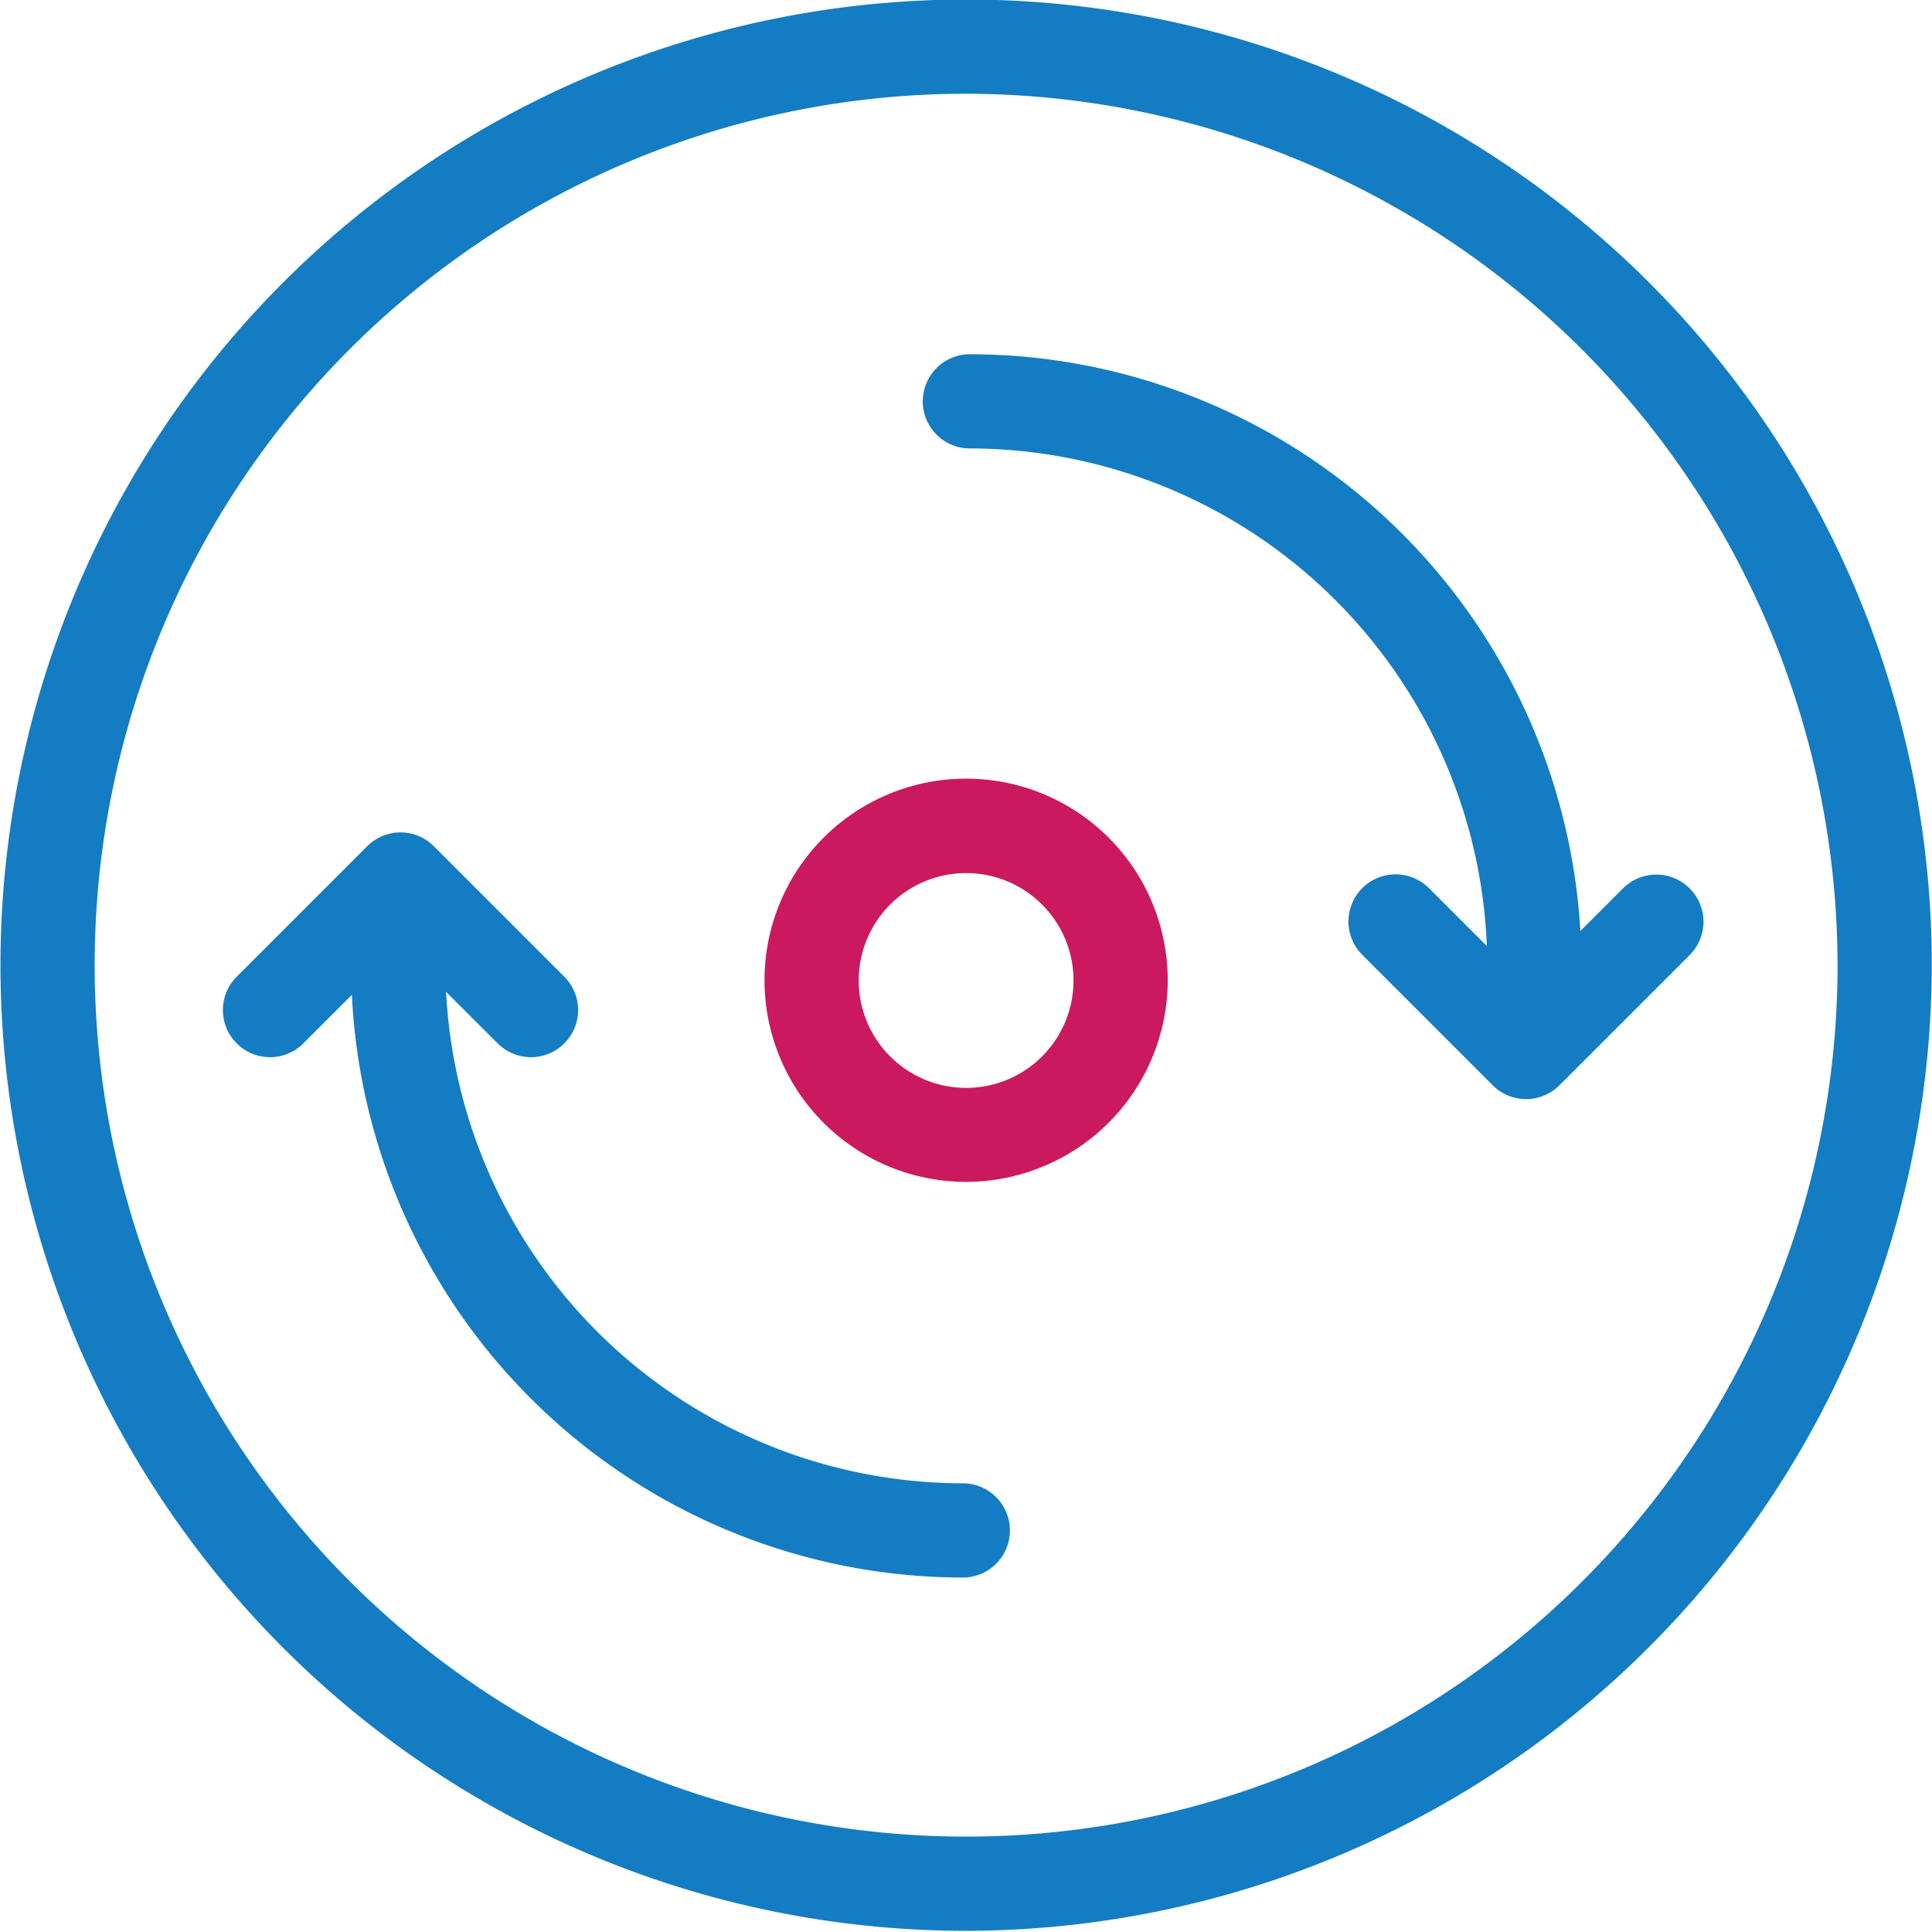
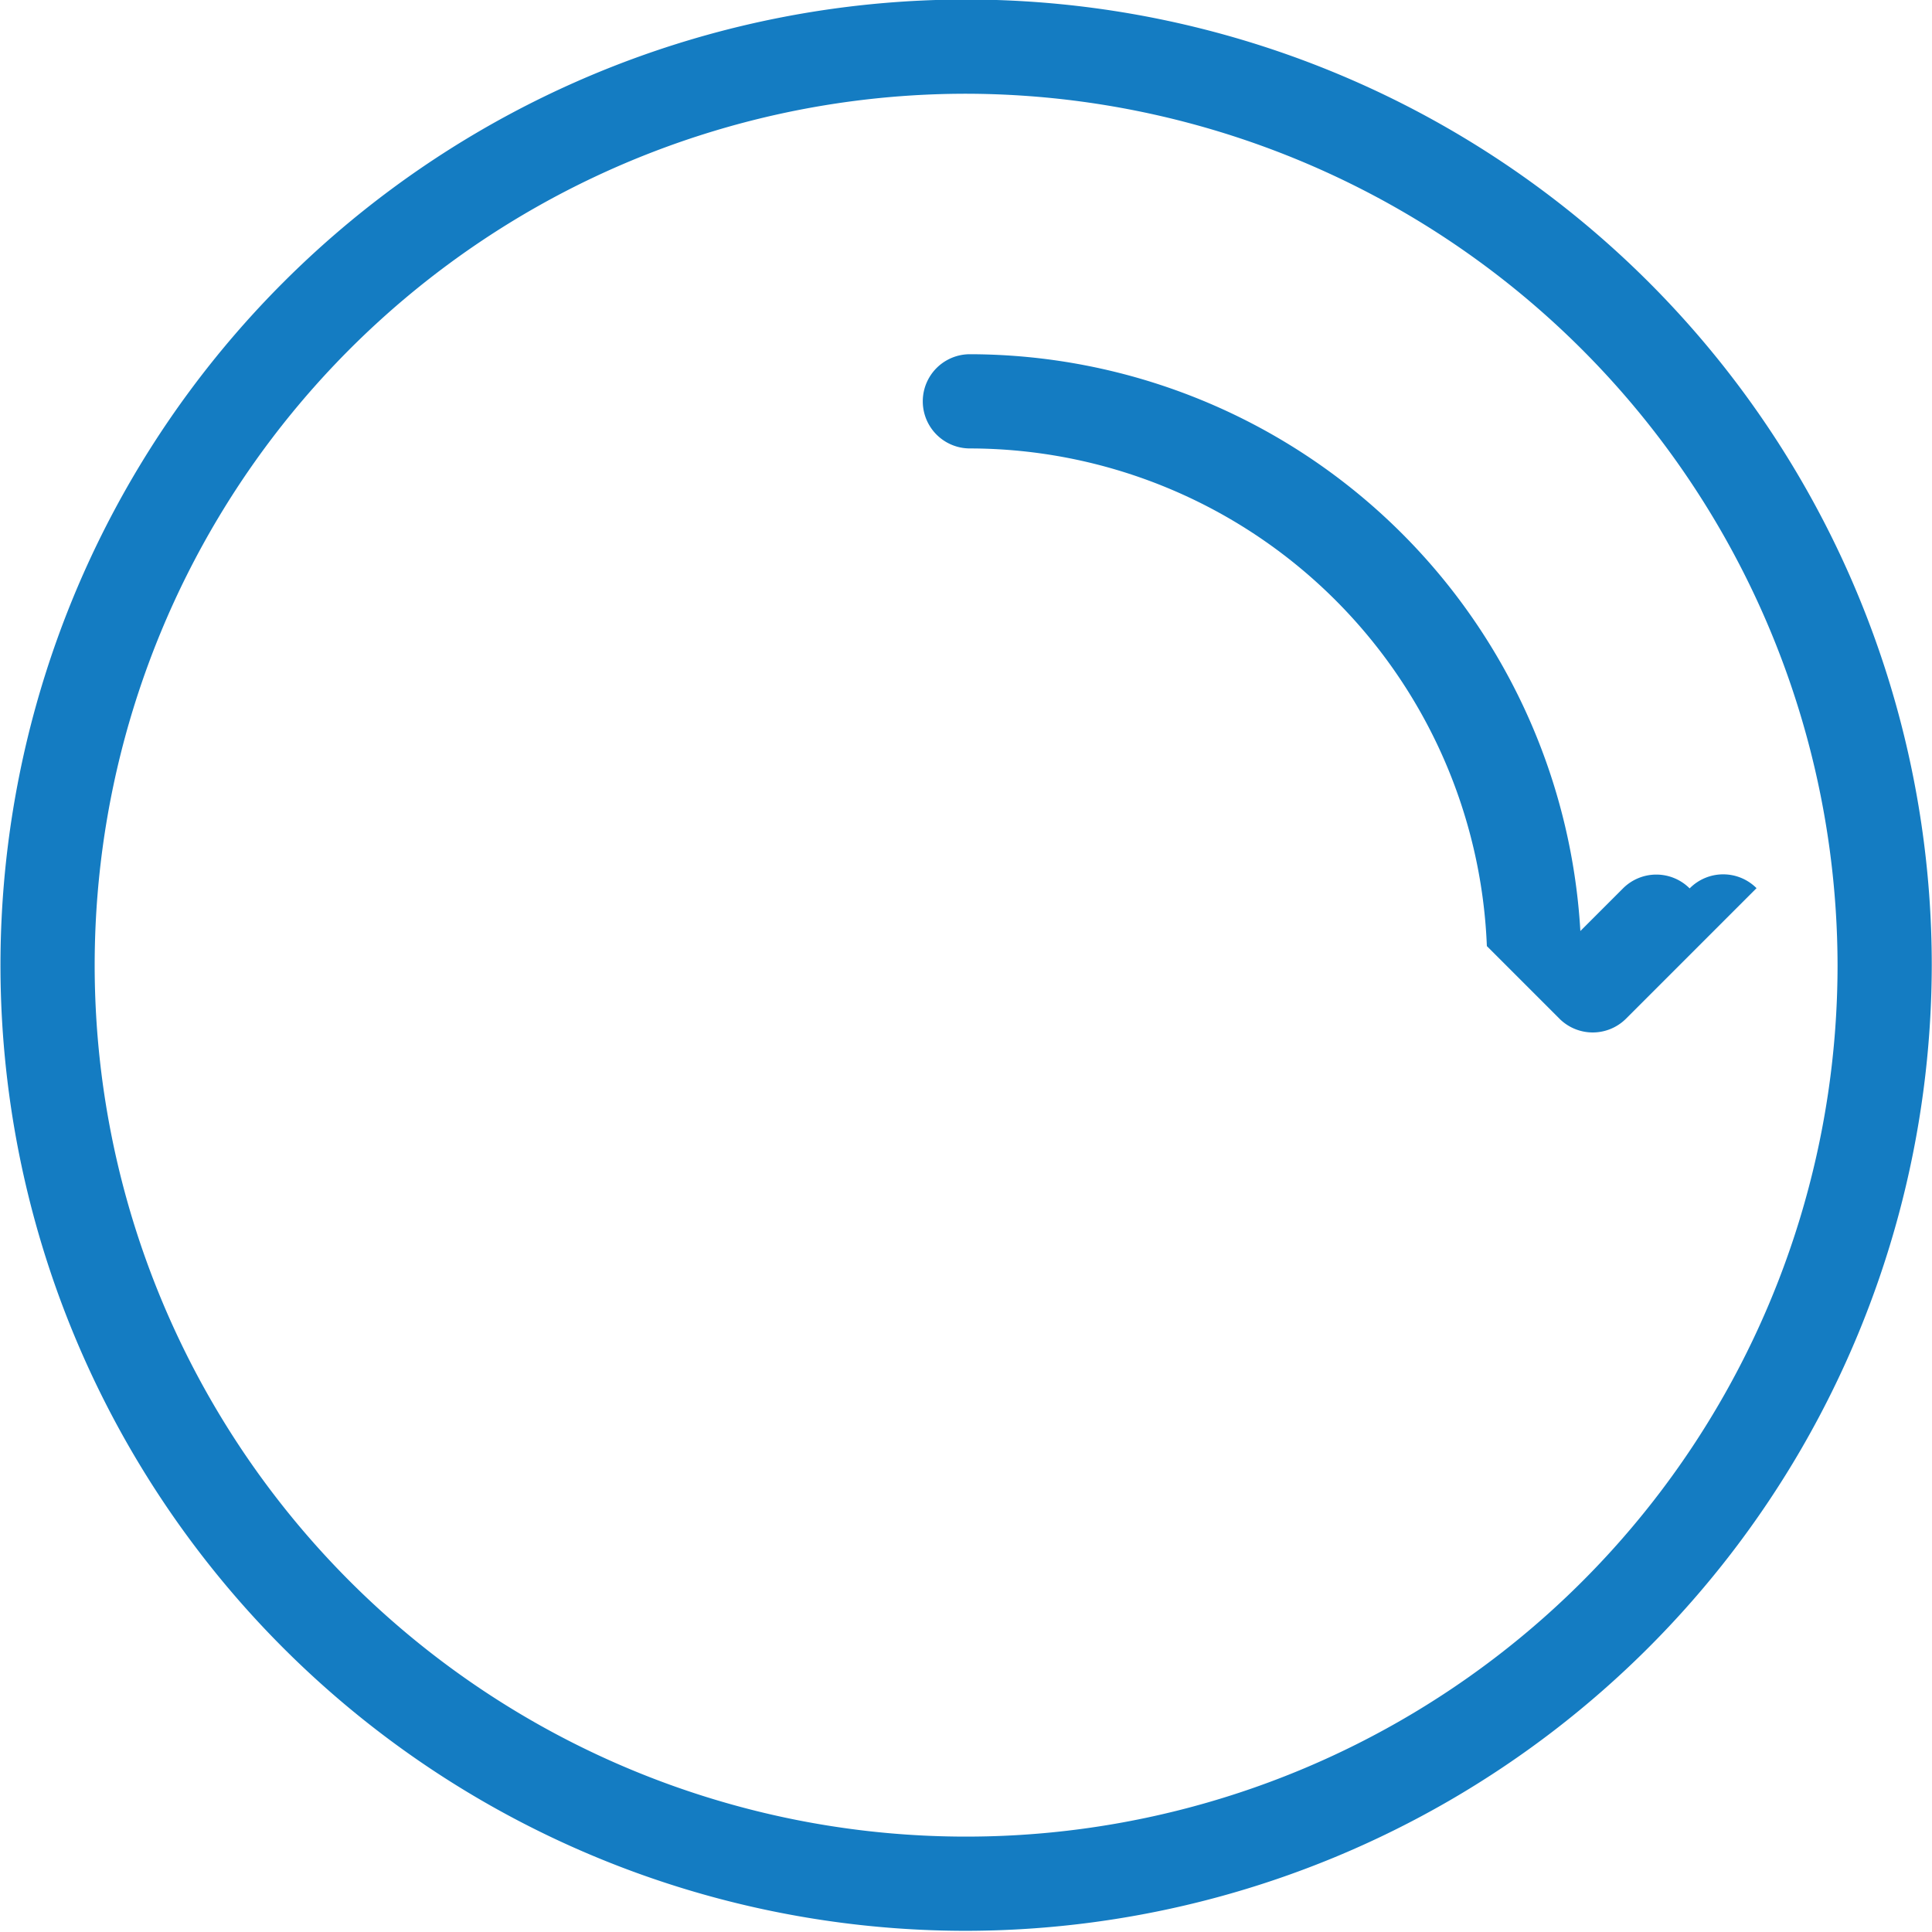
<svg xmlns="http://www.w3.org/2000/svg" viewBox="0 0 82.03 82.03">
  <defs>
    <style>.a{fill:#cb195f;}.b{fill:#147cc2;}</style>
  </defs>
  <title>icon_features_02</title>
-   <path class="a" d="M560.28,4204.2a8.56,8.56,0,1,1,8.56-8.56A8.57,8.57,0,0,1,560.28,4204.2Zm0-13.11a4.56,4.56,0,1,0,4.56,4.56A4.56,4.56,0,0,0,560.28,4191.09Z" transform="translate(-519.26 -4154.02)" />
  <path class="b" d="M560.28,4236a41,41,0,1,1,41-41A41.06,41.06,0,0,1,560.28,4236Zm0-78a37,37,0,1,0,37,37A37.06,37.06,0,0,0,560.28,4158Z" transform="translate(-519.26 -4154.02)" />
-   <path class="b" d="M591,4191.74a2,2,0,0,0-2.83,0l-1.81,1.81a26,26,0,0,0-25.92-24.49,2,2,0,1,0,0,4,22,22,0,0,1,21.95,21.13l-2.46-2.46a2,2,0,1,0-2.83,2.83l5.54,5.54a2,2,0,0,0,2.83,0l5.54-5.54A2,2,0,0,0,591,4191.74Z" transform="translate(-519.26 -4154.02)" />
-   <path class="b" d="M560.14,4217a22,22,0,0,1-21.94-20.87l2.19,2.19a2,2,0,0,0,2.83-2.83l-5.54-5.54a2,2,0,0,0-2.83,0l-5.54,5.54a2,2,0,1,0,2.83,2.83l2.06-2.06A26,26,0,0,0,560.14,4221,2,2,0,1,0,560.14,4217Z" transform="translate(-519.26 -4154.02)" />
+   <path class="b" d="M591,4191.74a2,2,0,0,0-2.83,0l-1.81,1.81a26,26,0,0,0-25.92-24.49,2,2,0,1,0,0,4,22,22,0,0,1,21.95,21.13l-2.46-2.46l5.54,5.54a2,2,0,0,0,2.83,0l5.54-5.54A2,2,0,0,0,591,4191.74Z" transform="translate(-519.26 -4154.02)" />
</svg>